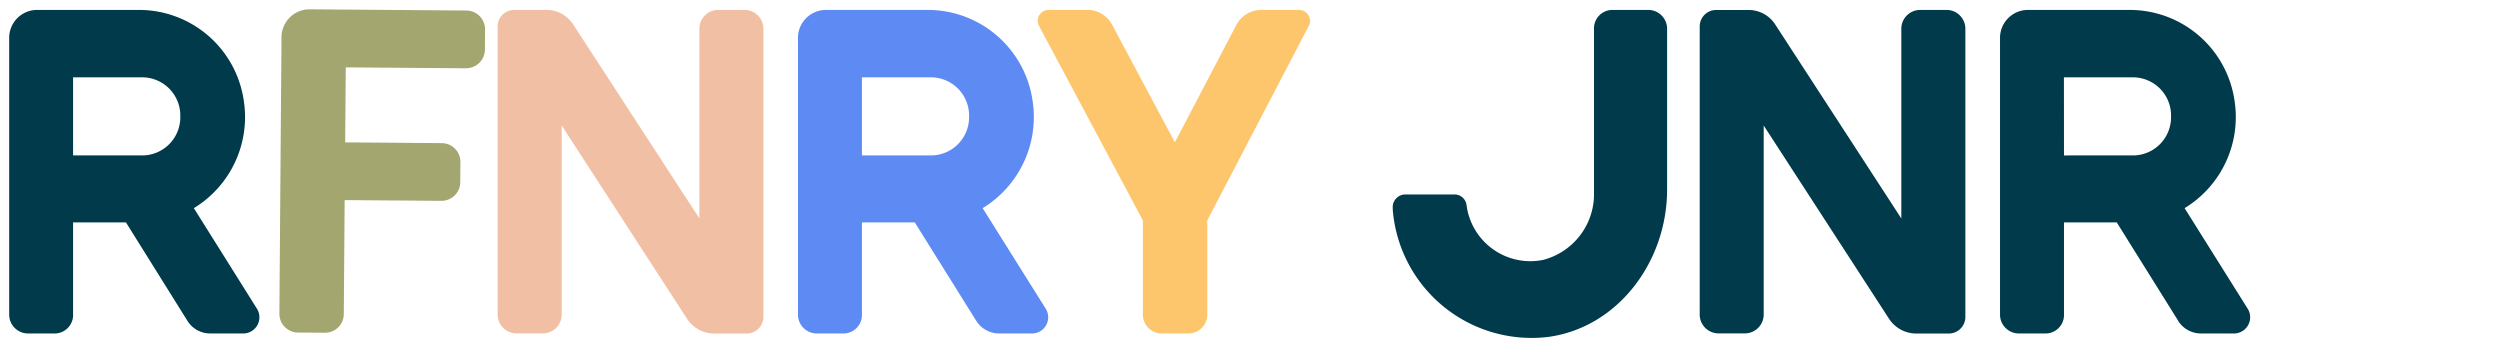
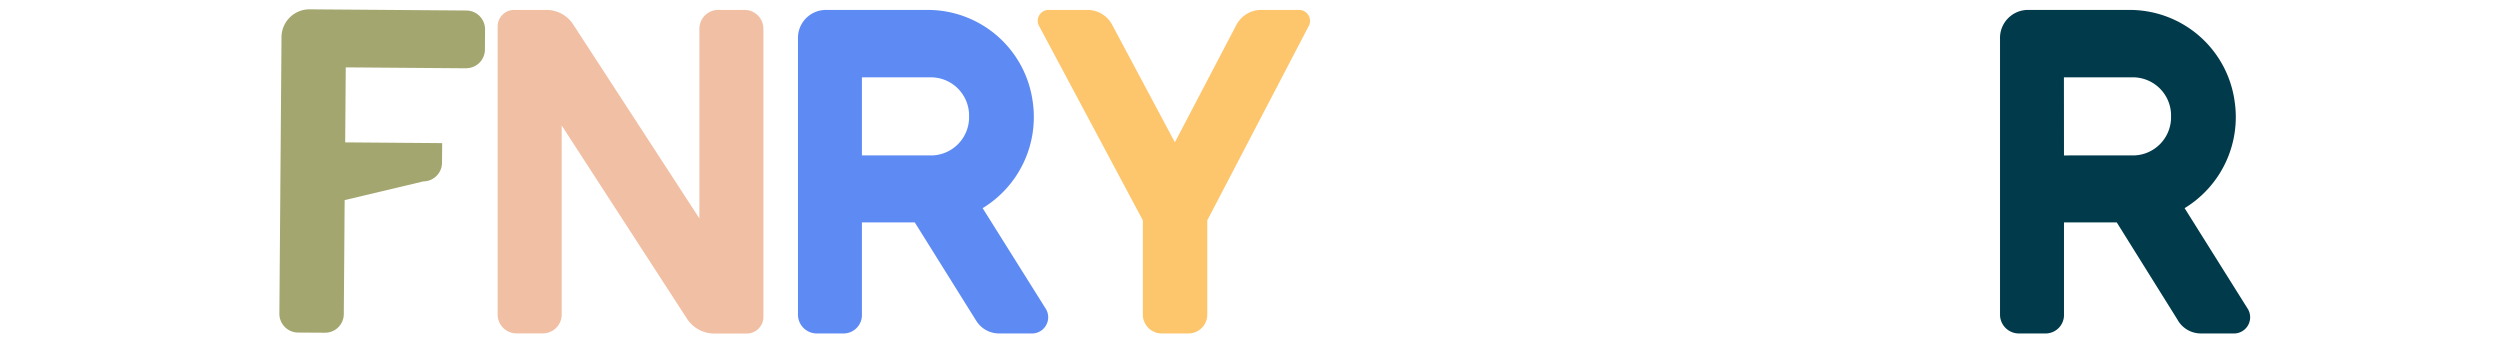
<svg xmlns="http://www.w3.org/2000/svg" width="180" height="25" viewBox="0 0 180 25">
  <defs>
    <clipPath id="clip-path">
      <rect id="Rectangle_1" data-name="Rectangle 1" width="205" height="26" transform="translate(0.333)" />
    </clipPath>
    <clipPath id="clip-rfnry-jnr-logo">
      <rect width="180" height="25" />
    </clipPath>
  </defs>
  <g id="rfnry-jnr-logo" clip-path="url(#clip-rfnry-jnr-logo)">
    <g id="rfnry-jnr-logo-2" data-name="rfnry-jnr-logo" transform="translate(-20.333)" clip-path="url(#clip-path)">
      <g id="Layer_1" data-name="Layer 1" transform="translate(20.994 0.671)">
        <g id="Group_1" data-name="Group 1" transform="translate(0 0)">
-           <path id="Path_1" data-name="Path 1" d="M12.808,22.414l-4.4-7.045H4.6v6.609a1.328,1.328,0,0,1-1.289,1.386H1.324A1.358,1.358,0,0,1,0,21.978V2.151A2.01,2.01,0,0,1,1.991.07h7.4a7.623,7.623,0,0,1,7.505,6.572,7.678,7.678,0,0,1-3.6,7.7l4.535,7.229a1.166,1.166,0,0,1-.908,1.792H14.446a1.92,1.92,0,0,1-1.639-.951ZM4.6,10.546h5.03A2.75,2.75,0,0,0,12.32,7.735,2.75,2.75,0,0,0,9.632,4.923H4.6Z" transform="translate(0.001 -0.026)" fill="#003a4b" />
-           <path id="Path_2" data-name="Path 2" d="M45.17,4.246l-8.69-.067-.042,5.4,6.984.055a1.355,1.355,0,0,1,1.313,1.4l-.012,1.386a1.349,1.349,0,0,1-1.338,1.369L36.4,13.736l-.061,8.18A1.349,1.349,0,0,1,35,23.285l-1.991-.012A1.355,1.355,0,0,1,31.7,21.89l.153-19.828A2.016,2.016,0,0,1,33.86,0L45.2.086a1.355,1.355,0,0,1,1.308,1.4L46.5,2.871A1.349,1.349,0,0,1,45.159,4.24Z" transform="translate(-12.246 0)" fill="#a3a66f" />
+           <path id="Path_2" data-name="Path 2" d="M45.17,4.246l-8.69-.067-.042,5.4,6.984.055l-.012,1.386a1.349,1.349,0,0,1-1.338,1.369L36.4,13.736l-.061,8.18A1.349,1.349,0,0,1,35,23.285l-1.991-.012A1.355,1.355,0,0,1,31.7,21.89l.153-19.828A2.016,2.016,0,0,1,33.86,0L45.2.086a1.355,1.355,0,0,1,1.308,1.4L46.5,2.871A1.349,1.349,0,0,1,45.159,4.24Z" transform="translate(-12.246 0)" fill="#a3a66f" />
          <path id="Path_3" data-name="Path 3" d="M73.162.07h1.958a1.358,1.358,0,0,1,1.325,1.386V22.125a1.2,1.2,0,0,1-1.154,1.244H72.879a2.343,2.343,0,0,1-1.958-1.1l-9-13.879V21.972a1.358,1.358,0,0,1-1.325,1.386H58.635a1.358,1.358,0,0,1-1.325-1.386V1.273A1.187,1.187,0,0,1,58.464.07h2.374a2.284,2.284,0,0,1,1.921,1.062L71.835,15.08V1.456A1.358,1.358,0,0,1,73.162.07Z" transform="translate(-22.14 -0.026)" fill="#f1bfa4" />
          <path id="Path_4" data-name="Path 4" d="M105.359,22.414l-4.4-7.045H97.153v6.609a1.328,1.328,0,0,1-1.289,1.386H93.873a1.358,1.358,0,0,1-1.325-1.386V2.151A2.014,2.014,0,0,1,94.54.07h7.4a7.623,7.623,0,0,1,7.505,6.572,7.678,7.678,0,0,1-3.6,7.7l4.535,7.229a1.166,1.166,0,0,1-.908,1.792H107a1.92,1.92,0,0,1-1.638-.951ZM97.153,10.546h5.026a2.75,2.75,0,0,0,2.688-2.811,2.75,2.75,0,0,0-2.688-2.811H97.153Z" transform="translate(-35.755 -0.026)" fill="#5e8bf3" />
          <path id="Path_5" data-name="Path 5" d="M140.183,1.236l-7.3,13.985v6.756a1.358,1.358,0,0,1-1.325,1.386H129.57a1.358,1.358,0,0,1-1.325-1.386V15.221L120.778,1.236A.782.782,0,0,1,121.441.07h2.829a2.016,2.016,0,0,1,1.78,1.1l4.5,8.432,4.4-8.4A2.023,2.023,0,0,1,136.733.07h2.793a.794.794,0,0,1,.663,1.166Z" transform="translate(-46.62 -0.026)" fill="#fdc56c" />
-           <path id="Path_6" data-name="Path 6" d="M162.336,14.418a.916.916,0,0,1,.871-1.062h3.559a.871.871,0,0,1,.871.73,4.631,4.631,0,0,0,5.517,3.982,4.889,4.889,0,0,0,3.664-4.853V1.456A1.328,1.328,0,0,1,178.108.07h2.651a1.358,1.358,0,0,1,1.322,1.386V12.994c0,5.259-3.6,9.966-8.587,10.623a10.03,10.03,0,0,1-11.169-9.2Z" transform="translate(-62.711 -0.026)" fill="#003a4b" />
-           <path id="Path_7" data-name="Path 7" d="M214.181.07h1.957a1.358,1.358,0,0,1,1.325,1.386V22.125a1.2,1.2,0,0,1-1.154,1.244H213.9a2.343,2.343,0,0,1-1.958-1.1l-9-13.876V21.972a1.358,1.358,0,0,1-1.325,1.386H199.66a1.358,1.358,0,0,1-1.325-1.386V1.273a1.187,1.187,0,0,1,1.154-1.2h2.374a2.284,2.284,0,0,1,1.92,1.062l9.068,13.949V1.456A1.358,1.358,0,0,1,214.181.07Z" transform="translate(-76.617 -0.026)" fill="#003a4b" />
          <path id="Path_8" data-name="Path 8" d="M246.379,22.414l-4.4-7.045h-3.8v6.609a1.328,1.328,0,0,1-1.289,1.386h-1.991a1.358,1.358,0,0,1-1.325-1.386V2.151A2.014,2.014,0,0,1,235.559.07h7.4a7.624,7.624,0,0,1,7.505,6.572,7.678,7.678,0,0,1-3.6,7.7l4.535,7.229a1.166,1.166,0,0,1-.908,1.792h-2.479a1.92,1.92,0,0,1-1.638-.951Zm-8.2-11.868H243.2a2.75,2.75,0,0,0,2.688-2.811A2.75,2.75,0,0,0,243.2,4.923h-5.026Z" transform="translate(-90.233 -0.026)" fill="#003a4b" />
        </g>
      </g>
    </g>
  </g>
</svg>